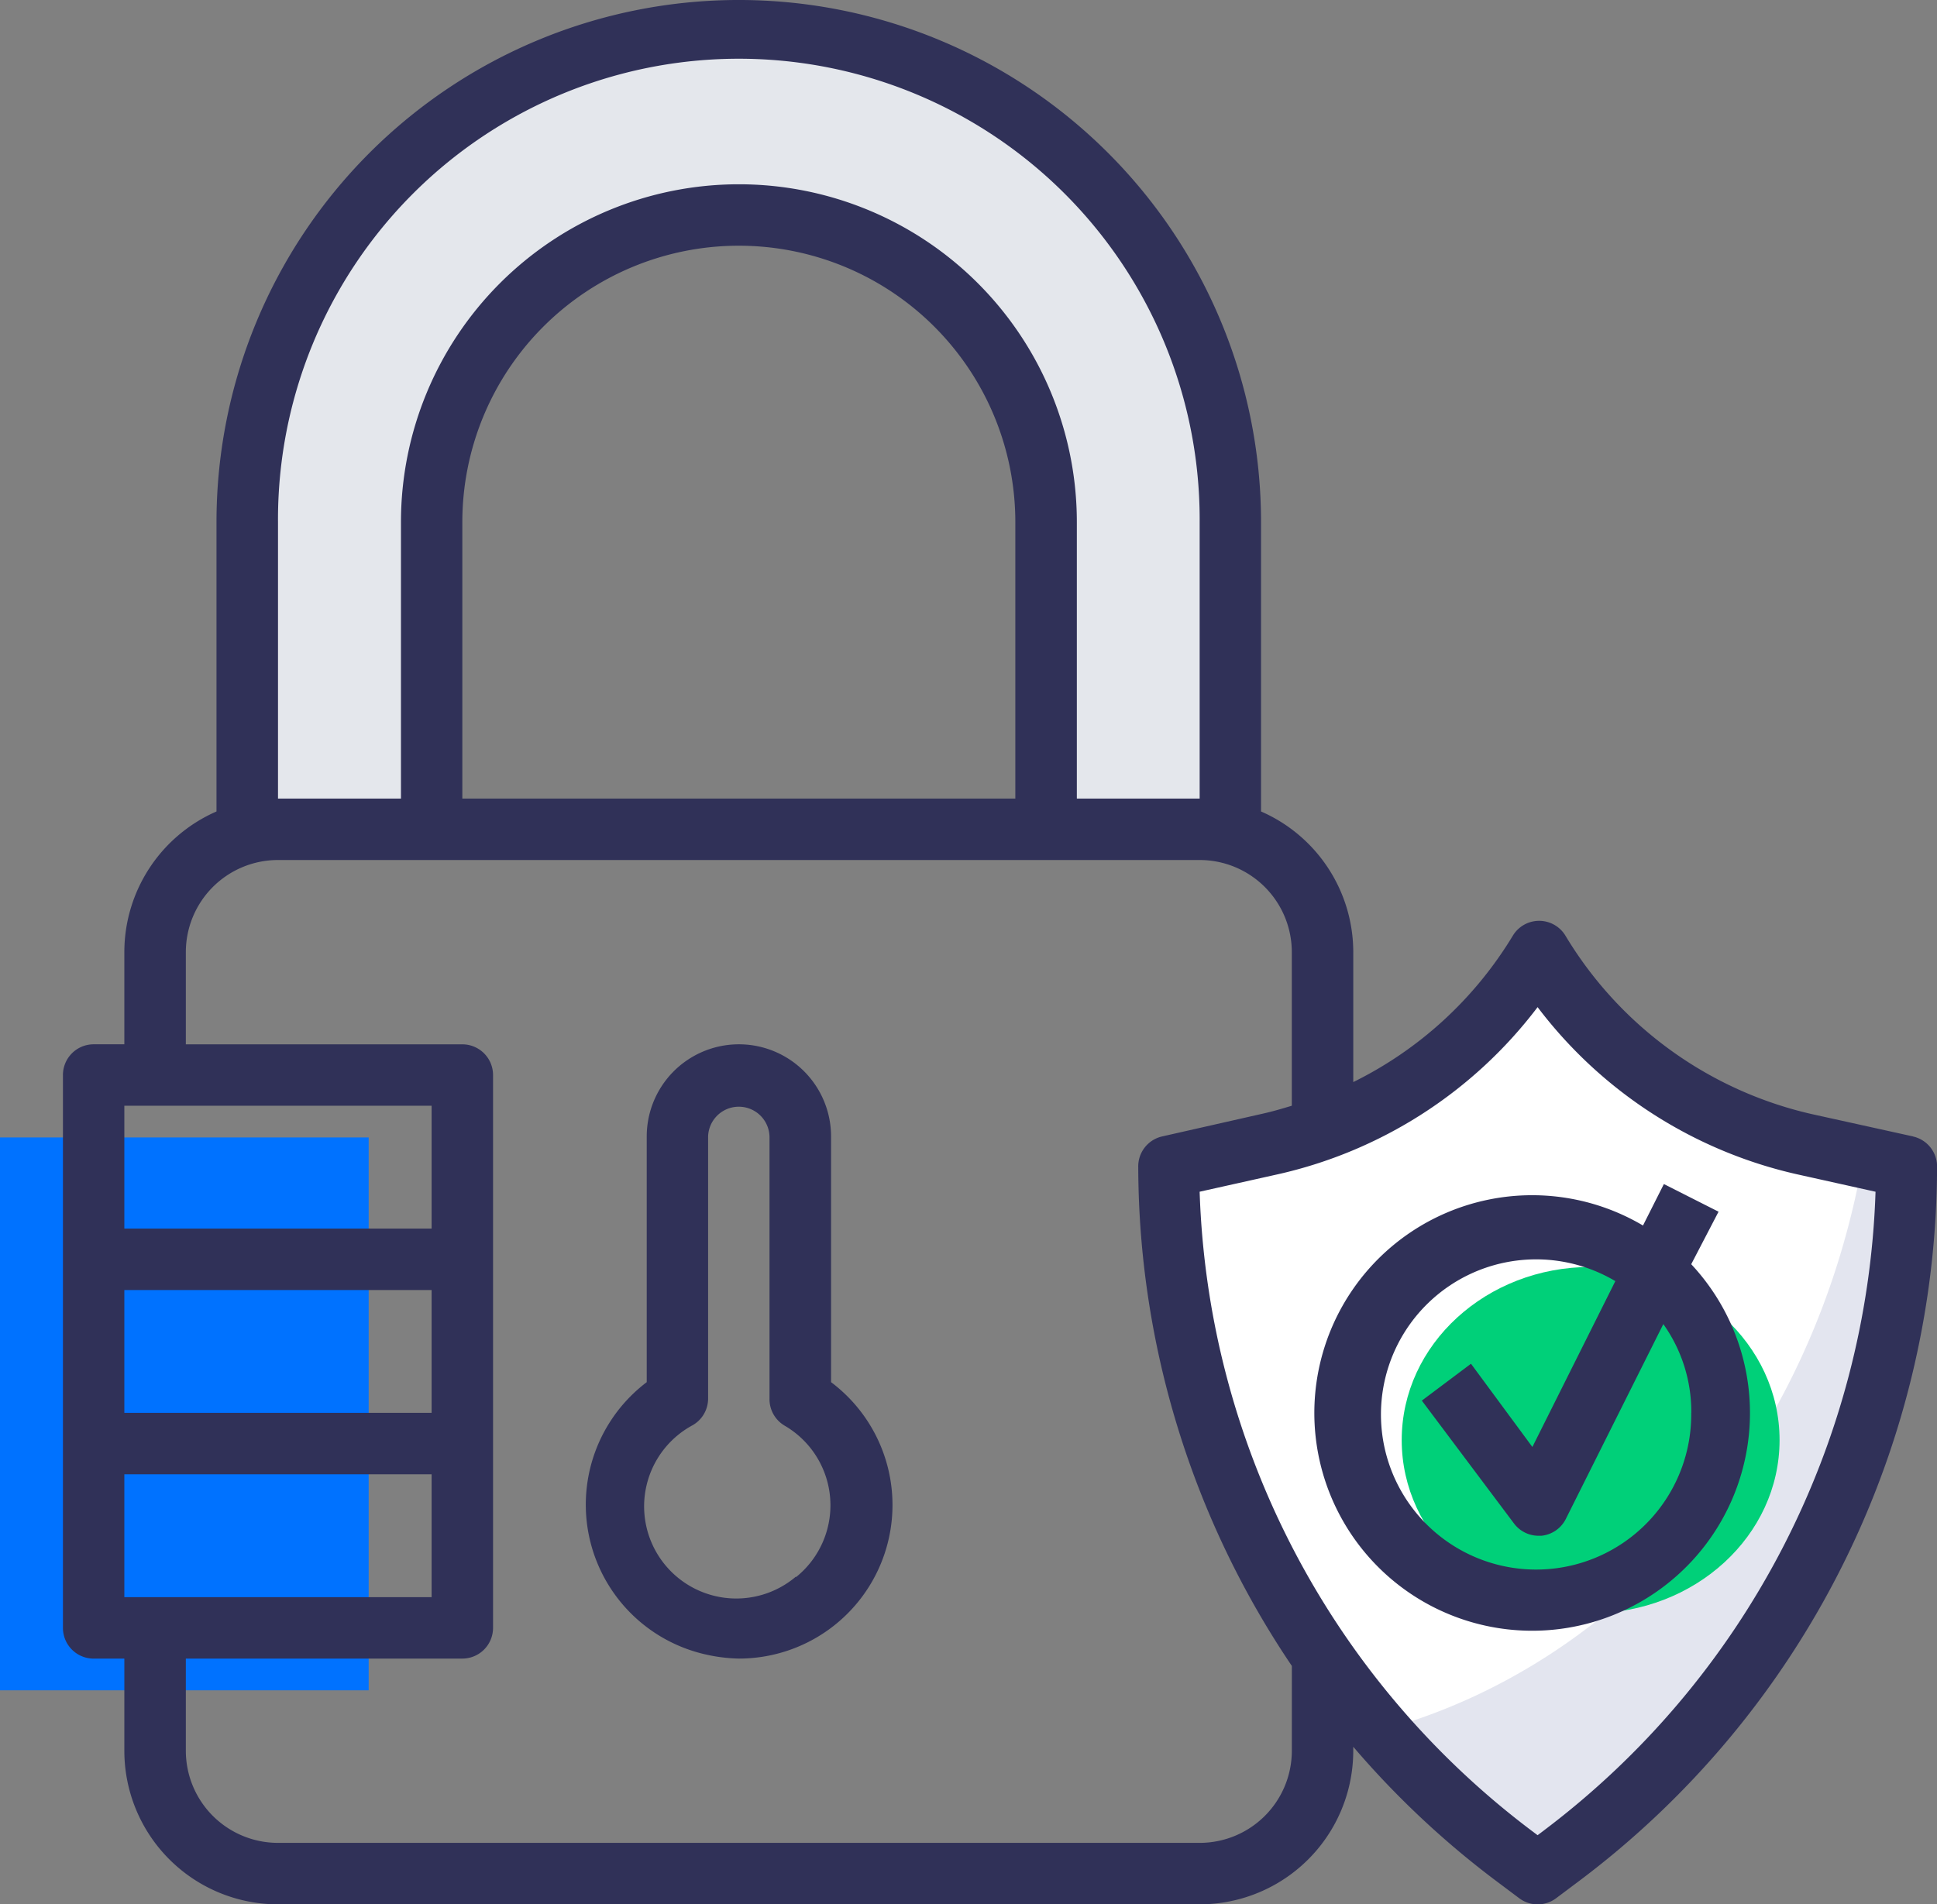
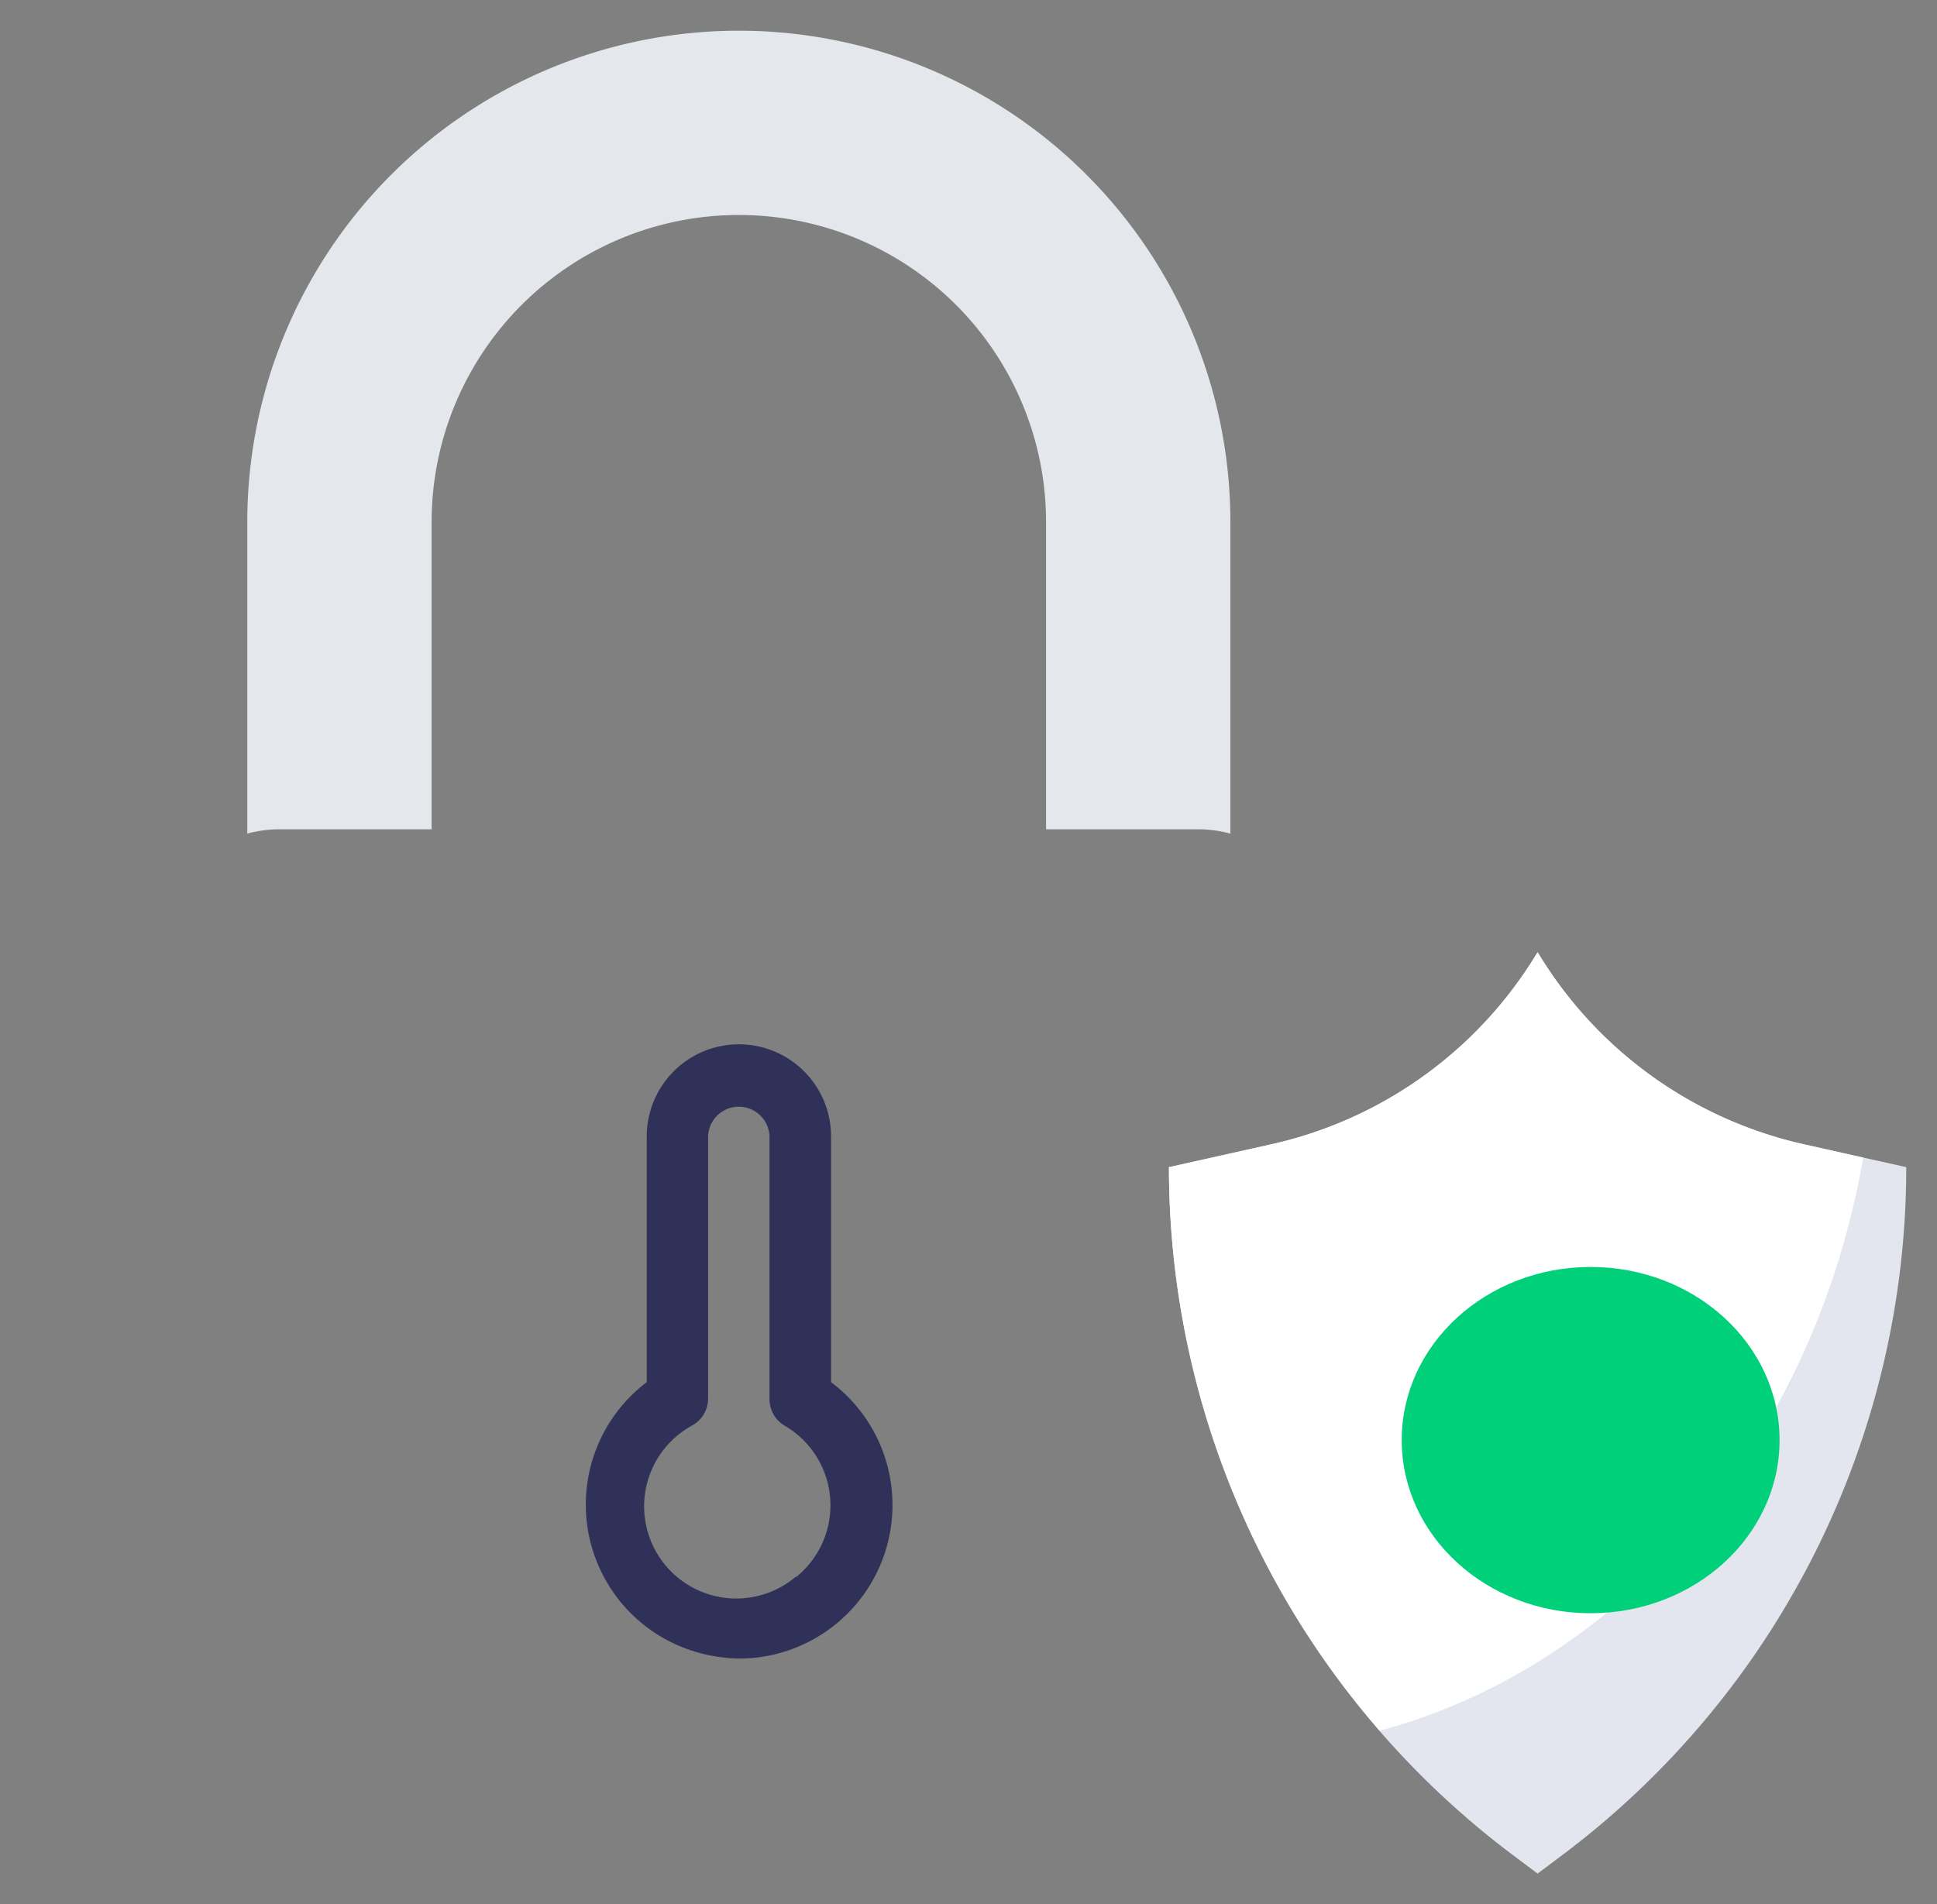
<svg xmlns="http://www.w3.org/2000/svg" width="123.033" height="120.985" viewBox="0 0 123.033 120.985">
  <rect x="0" y="0" width="123.033" height="120.985" fill="#808080" stroke="none" />
  <defs>
    <style>
            .cls-6{fill:#303158}
        </style>
  </defs>
  <g id="Layer_14" transform="translate(3.032 -1)">
    <path id="Path_22208" fill="#e3e5ef" d="M83.833 45.66l-6.459-1.444A26.461 26.461 0 0 1 60.417 32a26.461 26.461 0 0 1-16.958 12.216L37 45.66a54.639 54.639 0 0 0 21.855 43.71l1.561 1.171 1.561-1.171a54.639 54.639 0 0 0 21.856-43.71z" transform="translate(34.216 29.493)" />
    <path id="Path_22209" fill="#fff" d="M50.386 81.467C66 77.252 77.979 63.007 81.1 45.055l-3.727-.839A26.461 26.461 0 0 1 60.417 32a26.461 26.461 0 0 1-16.958 12.216L37 45.66a54.639 54.639 0 0 0 13.386 35.807z" transform="translate(34.216 29.493)" />
    <path id="Path_22210" fill="#e4e7ec" d="M8.951 52.736h9.757V33.222a19.514 19.514 0 1 1 39.028 0v19.514h9.757a7.981 7.981 0 0 1 1.951.273V33.222a31.222 31.222 0 1 0-62.444 0v19.787a7.981 7.981 0 0 1 1.951-.273z" transform="translate(5.675 .951)" />
-     <path id="Path_22211" fill="#0072ff" d="M2 36h23.417v35.125H2z" transform="translate(-5.032 37.265)" />
    <ellipse id="Ellipse_2672" cx="12" cy="11" fill="#00d079" rx="12" ry="11" transform="translate(86.001 81.493)" />
    <path id="Path_22213" d="M33.6 56.465V40.854a5.854 5.854 0 1 0-11.708 0v15.611a9.757 9.757 0 0 0 3.532 17.25 10.479 10.479 0 0 0 2.322.312A9.757 9.757 0 0 0 33.6 56.465zm-2.229 12.352a5.854 5.854 0 1 1-6.557-9.62 1.951 1.951 0 0 0 .976-1.7V40.854a1.951 1.951 0 0 1 3.9 0v16.684a1.951 1.951 0 0 0 .976 1.7 5.854 5.854 0 0 1 .7 9.62z" class="cls-6" transform="translate(16.155 32.347)" />
-     <path id="Path_22214" d="M118.512 73.2l-6.459-1.425a24.646 24.646 0 0 1-15.611-11.317 1.951 1.951 0 0 0-3.356 0 24.49 24.49 0 0 1-10.128 9.289v-8.254a9.757 9.757 0 0 0-5.858-8.938V34.173a33.173 33.173 0 1 0-66.347 0v18.382A9.757 9.757 0 0 0 4.9 61.493v5.854H2.951A1.951 1.951 0 0 0 1 69.3v35.125a1.951 1.951 0 0 0 1.951 1.951H4.9v5.854a9.757 9.757 0 0 0 9.757 9.757H73.2a9.757 9.757 0 0 0 9.757-9.757v-.254a56.747 56.747 0 0 0 8.976 8.449L93.5 121.6a1.951 1.951 0 0 0 2.342 0l1.561-1.171a56.883 56.883 0 0 0 22.636-45.272 1.951 1.951 0 0 0-1.522-1.951zM14.66 34.173a29.271 29.271 0 1 1 58.541 0v17.563H65.4V34.173a21.465 21.465 0 1 0-42.93 0v17.563h-7.81zm46.833 17.563H26.368V34.173a17.562 17.562 0 1 1 35.125 0zM24.417 71.25v7.806H4.9V71.25zM4.9 102.472v-7.806h19.517v7.806zm19.517-11.709H4.9v-7.805h19.517zm54.639 21.465a5.854 5.854 0 0 1-5.854 5.854H14.66a5.854 5.854 0 0 1-5.854-5.854v-5.854h17.562a1.951 1.951 0 0 0 1.951-1.951V69.3a1.951 1.951 0 0 0-1.951-1.951H8.806v-5.856a5.854 5.854 0 0 1 5.854-5.854H73.2a5.854 5.854 0 0 1 5.854 5.854v9.757c-.585.176-1.171.351-1.776.488L70.82 73.2a1.951 1.951 0 0 0-1.52 1.952 56.863 56.863 0 0 0 9.757 31.69zm16 5.074l-.39.293-.39-.293A52.98 52.98 0 0 1 73.2 76.713l4.9-1.093a28.549 28.549 0 0 0 16.566-10.634 28.549 28.549 0 0 0 16.548 10.635l4.917 1.093A52.98 52.98 0 0 1 95.056 117.3z" class="cls-6" transform="translate(-.034)" />
-     <path id="Path_22215" d="M67.408 41.306l-3.473-1.756-1.327 2.634a13.835 13.835 0 1 0 3.064 2.459zm-1.736 12.782a9.854 9.854 0 1 1-4.82-8.371l-5.269 10.537-3.9-5.288-3.122 2.342 5.854 7.806a1.951 1.951 0 0 0 1.561.781h.176a1.951 1.951 0 0 0 1.558-1.075l6.19-12.372a9.6 9.6 0 0 1 1.776 5.639z" class="cls-6" transform="translate(38.718 36.676)" />
  </g>
</svg>